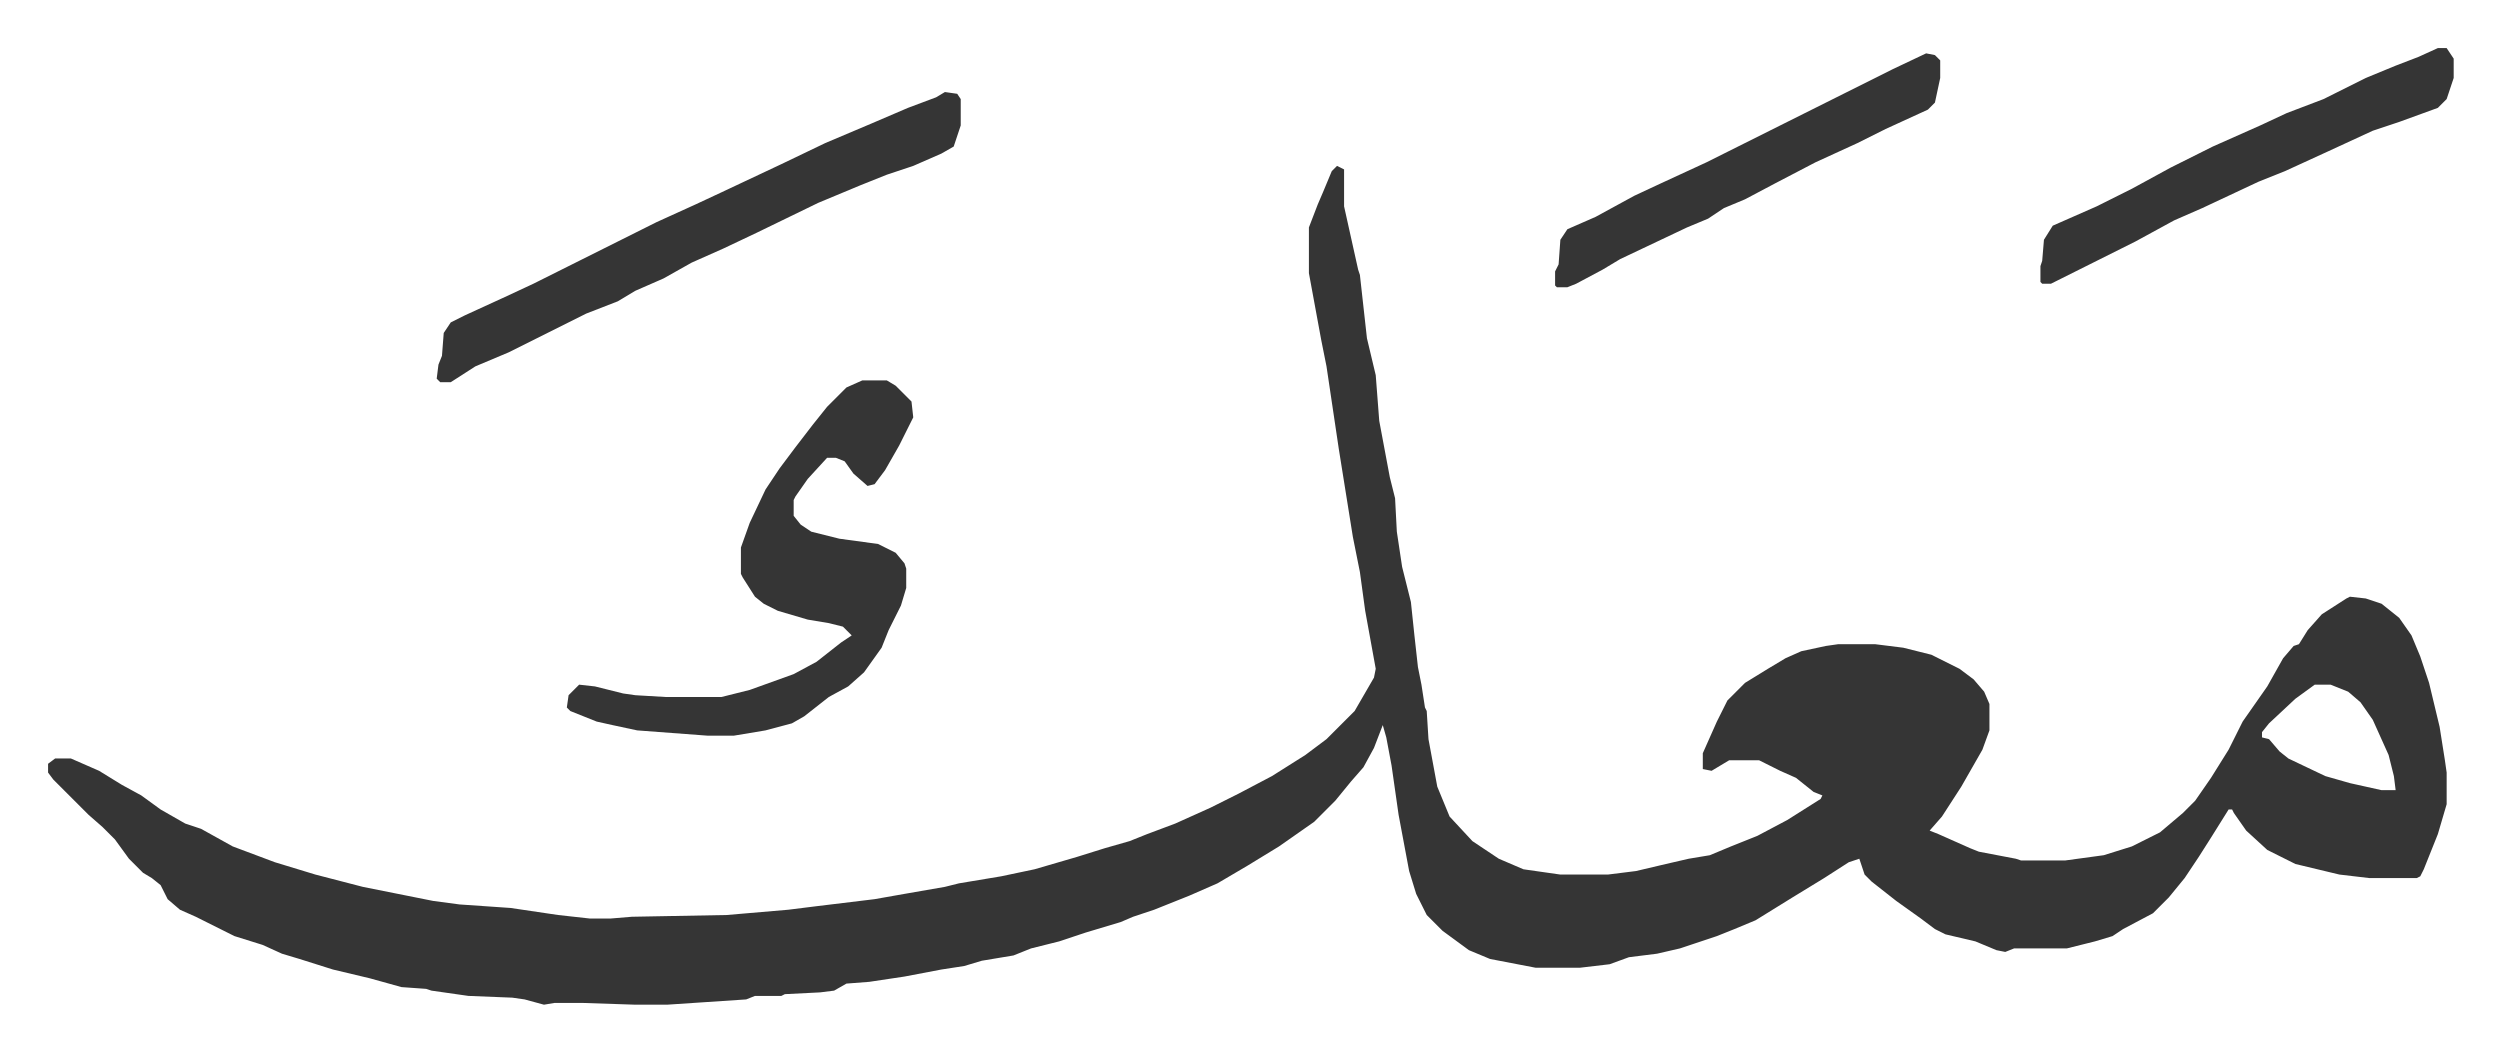
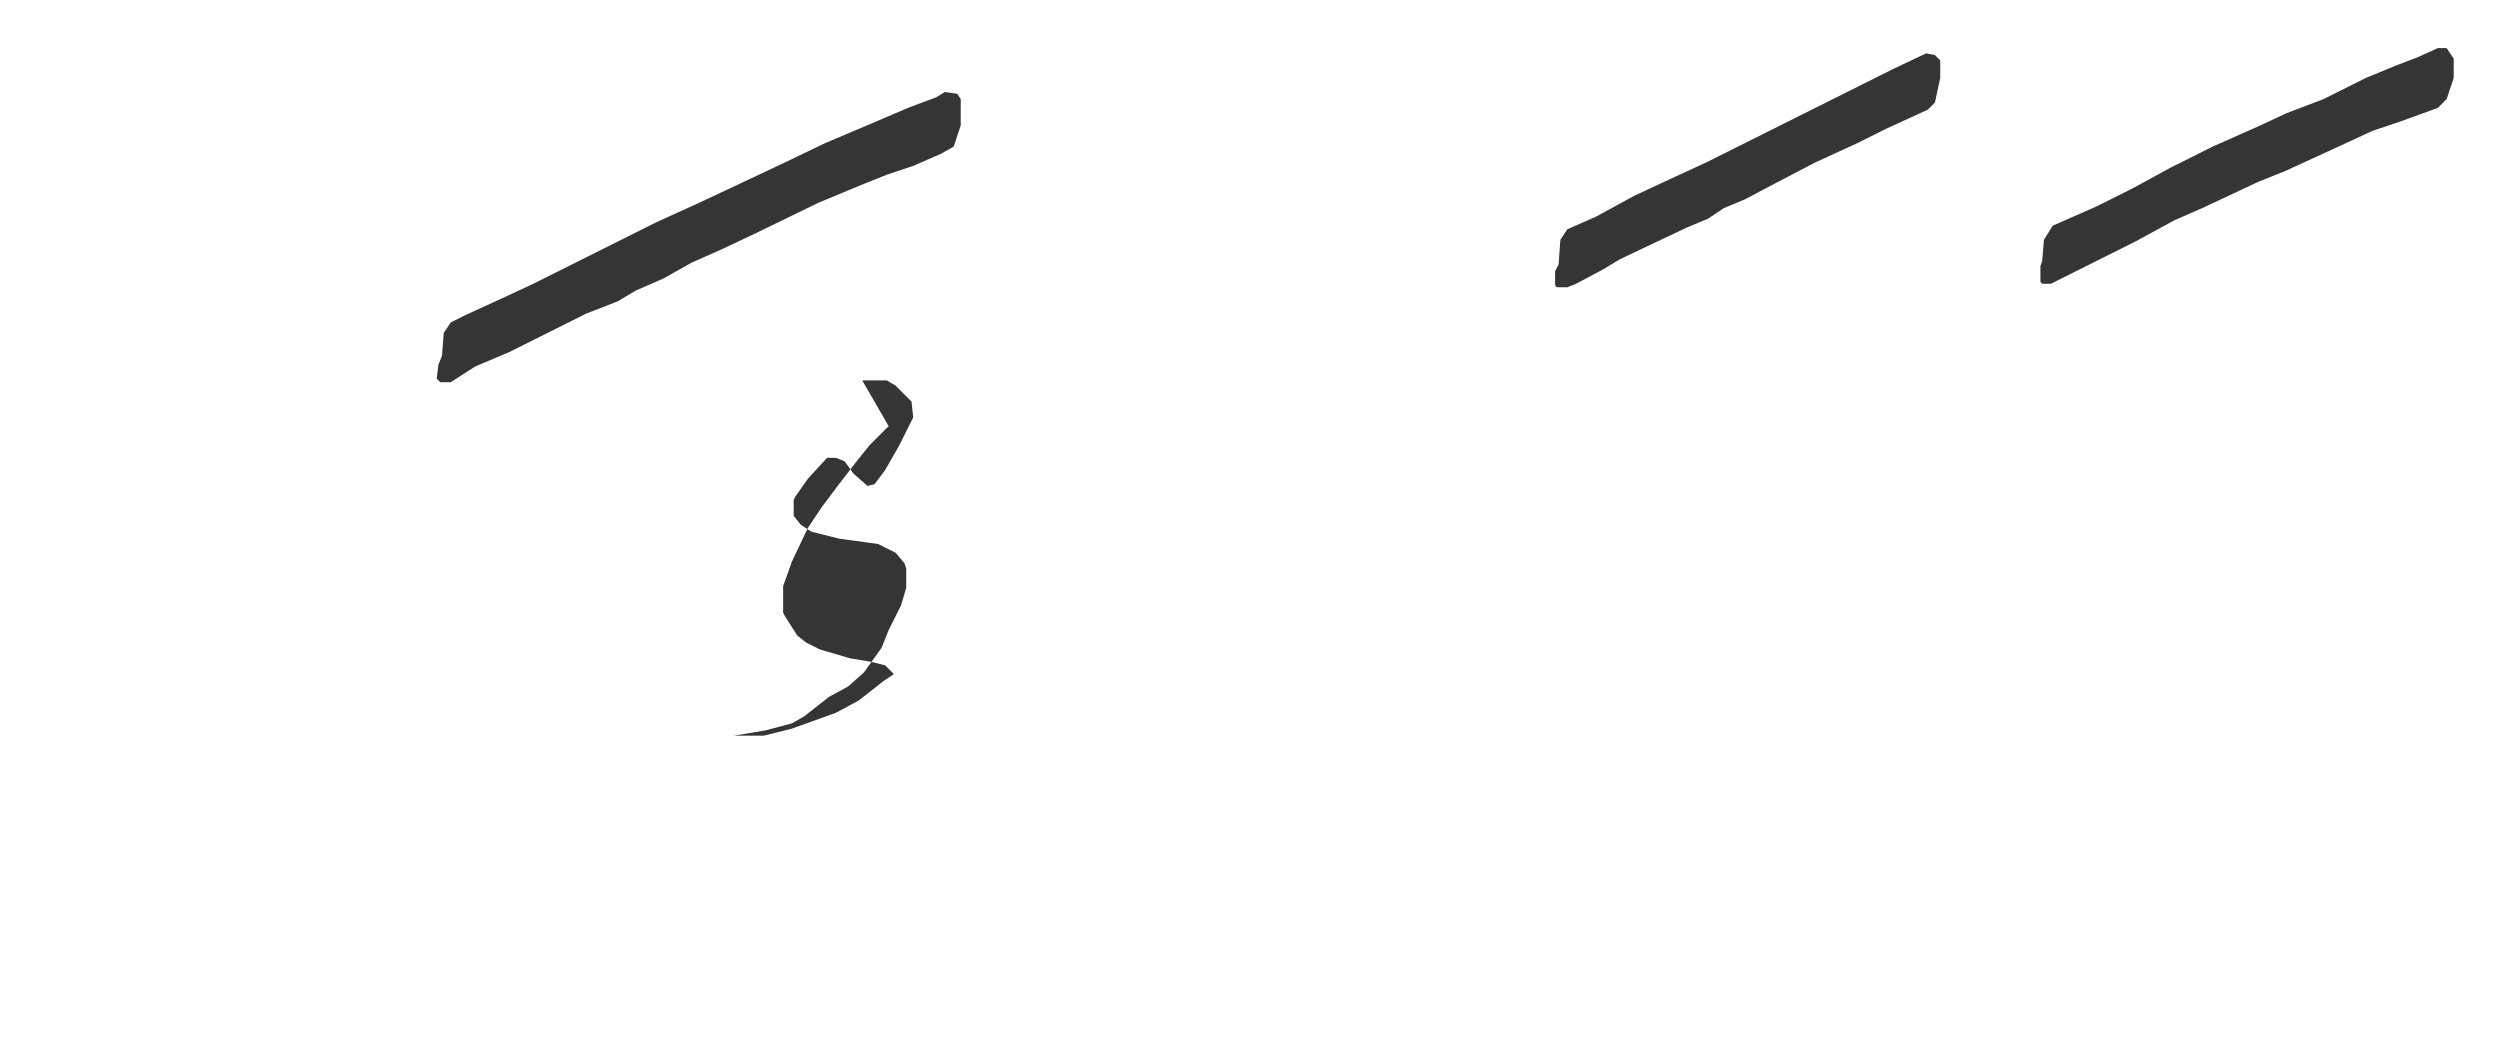
<svg xmlns="http://www.w3.org/2000/svg" role="img" viewBox="-27.34 439.66 1421.68 597.68">
-   <path fill="#353535" id="rule_normal" d="M733 534l4 2v21l8 36 1 3 4 36 5 21 2 26 6 32 3 12 1 19 3 20 5 20 2 19 2 18 2 10 2 13 1 2 1 16 5 27 7 17 13 14 15 10 14 6 21 3h27l16-2 17-4 13-3 12-2 12-5 15-6 17-9 19-12 1-2-5-2-10-8-9-4-12-6h-17l-10 6-5-1v-9l8-18 6-12 10-10 13-8 10-6 9-4 14-3 7-1h21l16 2 16 4 16 8 8 6 6 7 3 7v15l-4 11-12 21-11 17-7 8 5 2 18 8 5 2 21 4 3 1h25l22-3 16-5 16-8 13-11 7-7 9-13 10-16 8-16 14-20 9-16 6-7 3-1 5-8 8-9 14-9 2-1 9 1 9 3 10 8 7 10 5 12 5 15 6 25 3 19 1 7v18l-5 17-8 20-2 4-2 1h-27l-17-2-25-6-16-8-12-11-7-10-1-2h-2l-10 16-7 11-8 12-9 11-9 9-17 9-6 4-10 3-16 4h-30l-5 2-5-1-12-5-17-4-6-3-8-6-14-10-14-11-4-4-3-9-6 2-14 9-18 11-21 13-12 5-10 4-12 4-9 3-13 3-16 2-11 4-17 2h-25l-26-5-12-5-15-11-9-9-6-12-4-13-6-32-4-28-3-16-2-7-5 13-6 11-7 8-9 11-12 12-20 14-18 11-17 10-16 7-20 8-12 4-7 3-10 3-10 3-15 5-16 4-10 4-18 3-10 3-13 2-21 4-20 3-13 1-7 4-8 1-20 1-2 1h-15l-5 2-30 2-15 1h-18l-30-1h-16l-6 1-11-3-7-1-25-1-21-3-3-1-14-1-18-5-21-5-19-6-10-3-11-5-16-5-16-8-6-3-9-4-7-6-4-8-5-4-5-3-8-8-8-11-7-7-8-7-20-20-3-4v-5l4-3h9l16 7 13 8 11 6 11 8 14 8 9 3 18 10 24 9 23 7 27 7 40 8 15 2 29 2 27 4 18 2h12l12-1 54-1 35-3 16-2 33-4 17-3 23-4 8-2 24-4 19-4 24-7 16-5 14-4 10-4 16-6 20-9 16-8 19-10 19-12 12-9 11-11 5-5 11-19 1-5-6-33-3-22-4-20-8-50-7-47-3-15-7-38v-26l5-13 3-7 5-12zm556 295l-11 8-15 14-4 5v3l4 1 6 7 5 4 21 10 14 4 18 4h8l-1-8-3-12-9-20-7-10-7-6-10-4z" />
-   <path fill="#353535" id="rule_normal" d="M463 656h14l5 3 9 9 1 9-8 16-8 14-6 8-4 1-8-7-5-7-5-2h-5l-11 12-7 10-1 2v9l4 5 6 4 16 4 22 3 10 5 5 6 1 3v11l-3 10-7 14-4 10-10 14-9 8-11 6-14 11-7 4-15 4-18 3h-15l-40-3-14-3-9-2-15-6-2-2 1-7 6-6 9 1 16 4 7 1 17 1h32l16-4 25-9 13-7 14-11 6-4-5-5-8-2-12-2-17-5-8-4-5-4-7-11-1-2v-15l5-14 9-19 8-12 9-12 10-13 8-10 11-11zm47-164l7 1 2 3v15l-4 12-7 4-16 7-15 5-15 6-24 10-35 17-19 9-18 8-16 9-16 7-10 6-18 7-28 14-16 8-19 8-14 9h-6l-2-2 1-8 2-5 1-13 4-6 8-4 24-11 15-7 70-35 22-10 15-7 34-16 25-12 26-11 21-9 16-6zm849-25h5l4 6v11l-4 12-5 5-11 4-11 4-15 5-26 12-24 11-15 6-32 15-16 7-22 12-44 22-4 2h-5l-1-1v-9l1-3 1-12 5-8 25-11 20-10 22-12 24-12 27-12 15-7 21-8 24-12 17-7 13-5zm-291 3l5 1 3 3v10l-3 14-4 4-24 11-16 8-24 11-23 12-17 9-12 5-9 6-12 5-19 9-19 9-10 6-15 8-5 2h-6l-1-1v-8l2-4 1-14 4-6 16-7 22-12 15-7 26-12 46-23 16-8 44-22z" />
+   <path fill="#353535" id="rule_normal" d="M463 656h14l5 3 9 9 1 9-8 16-8 14-6 8-4 1-8-7-5-7-5-2h-5l-11 12-7 10-1 2v9l4 5 6 4 16 4 22 3 10 5 5 6 1 3v11l-3 10-7 14-4 10-10 14-9 8-11 6-14 11-7 4-15 4-18 3h-15h32l16-4 25-9 13-7 14-11 6-4-5-5-8-2-12-2-17-5-8-4-5-4-7-11-1-2v-15l5-14 9-19 8-12 9-12 10-13 8-10 11-11zm47-164l7 1 2 3v15l-4 12-7 4-16 7-15 5-15 6-24 10-35 17-19 9-18 8-16 9-16 7-10 6-18 7-28 14-16 8-19 8-14 9h-6l-2-2 1-8 2-5 1-13 4-6 8-4 24-11 15-7 70-35 22-10 15-7 34-16 25-12 26-11 21-9 16-6zm849-25h5l4 6v11l-4 12-5 5-11 4-11 4-15 5-26 12-24 11-15 6-32 15-16 7-22 12-44 22-4 2h-5l-1-1v-9l1-3 1-12 5-8 25-11 20-10 22-12 24-12 27-12 15-7 21-8 24-12 17-7 13-5zm-291 3l5 1 3 3v10l-3 14-4 4-24 11-16 8-24 11-23 12-17 9-12 5-9 6-12 5-19 9-19 9-10 6-15 8-5 2h-6l-1-1v-8l2-4 1-14 4-6 16-7 22-12 15-7 26-12 46-23 16-8 44-22z" />
</svg>